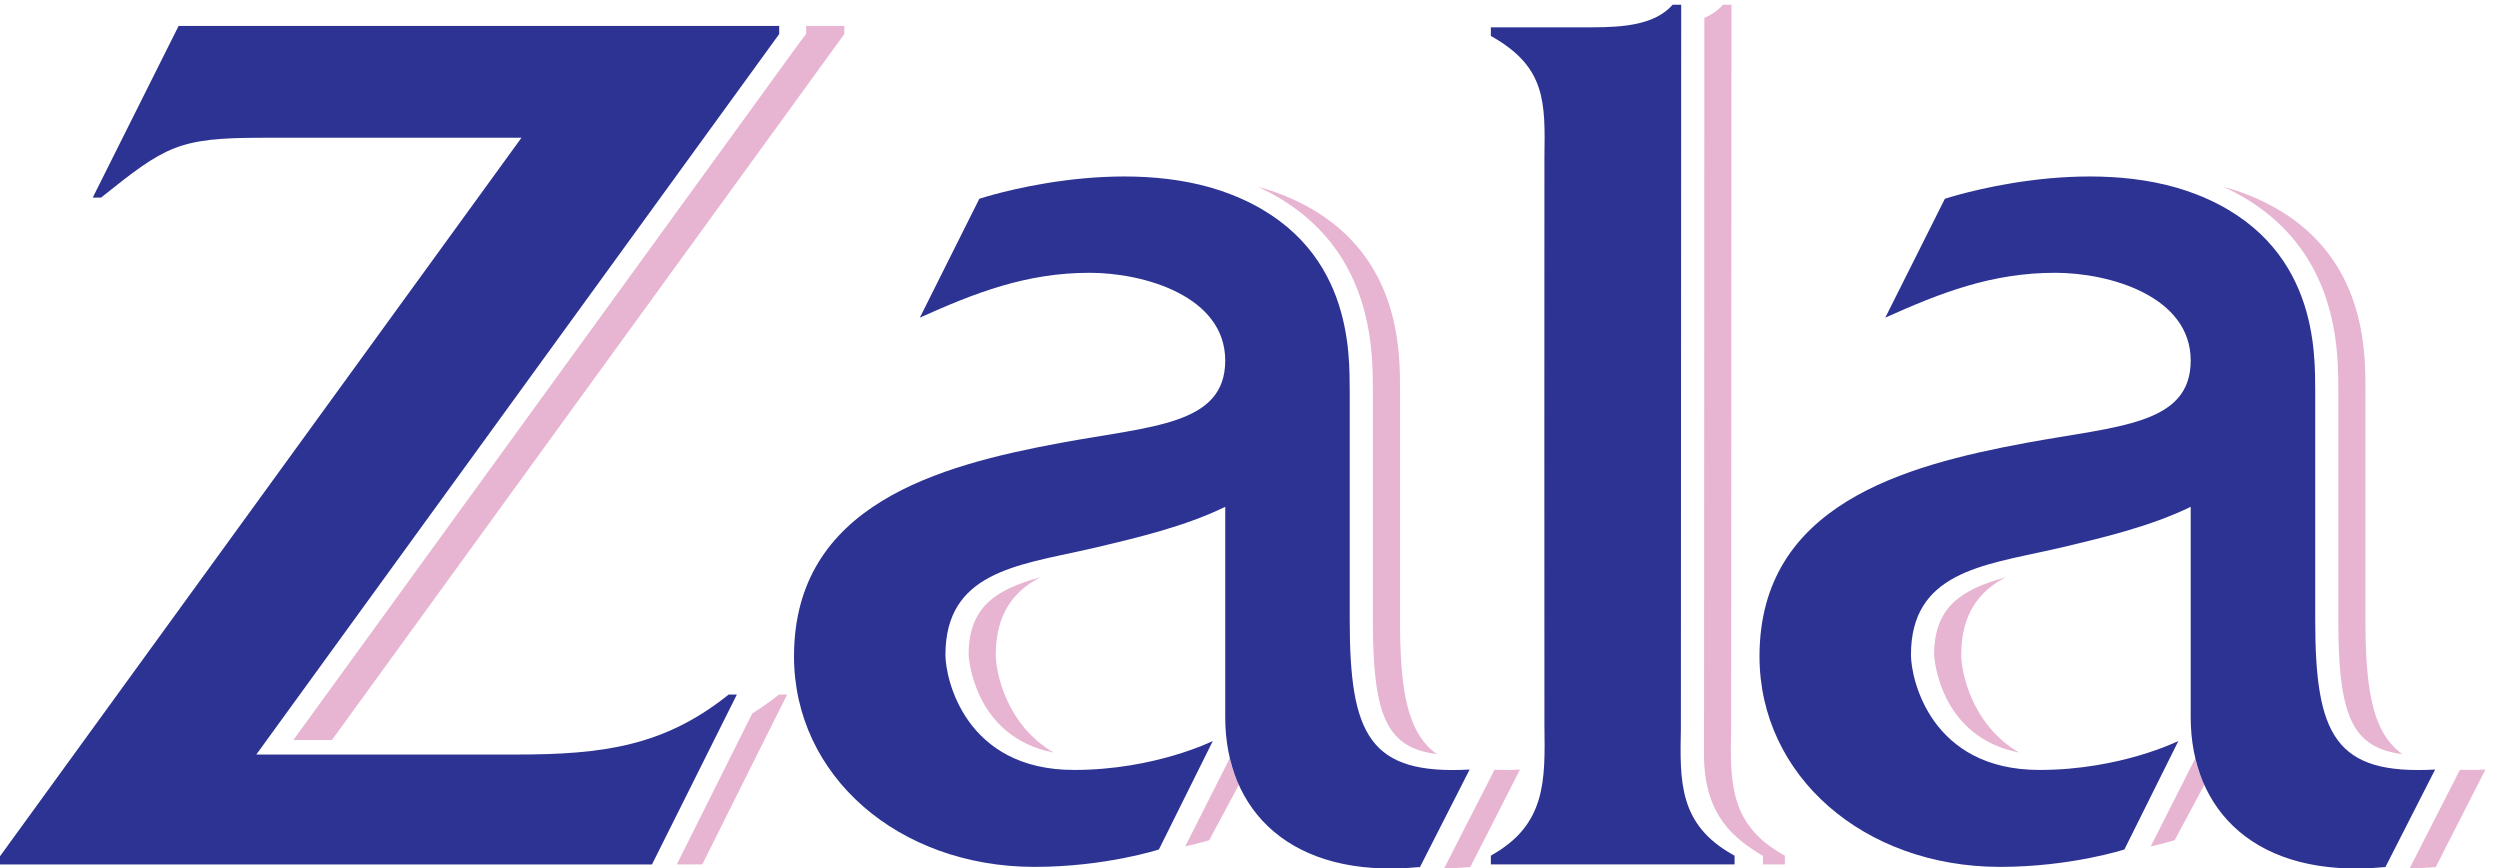
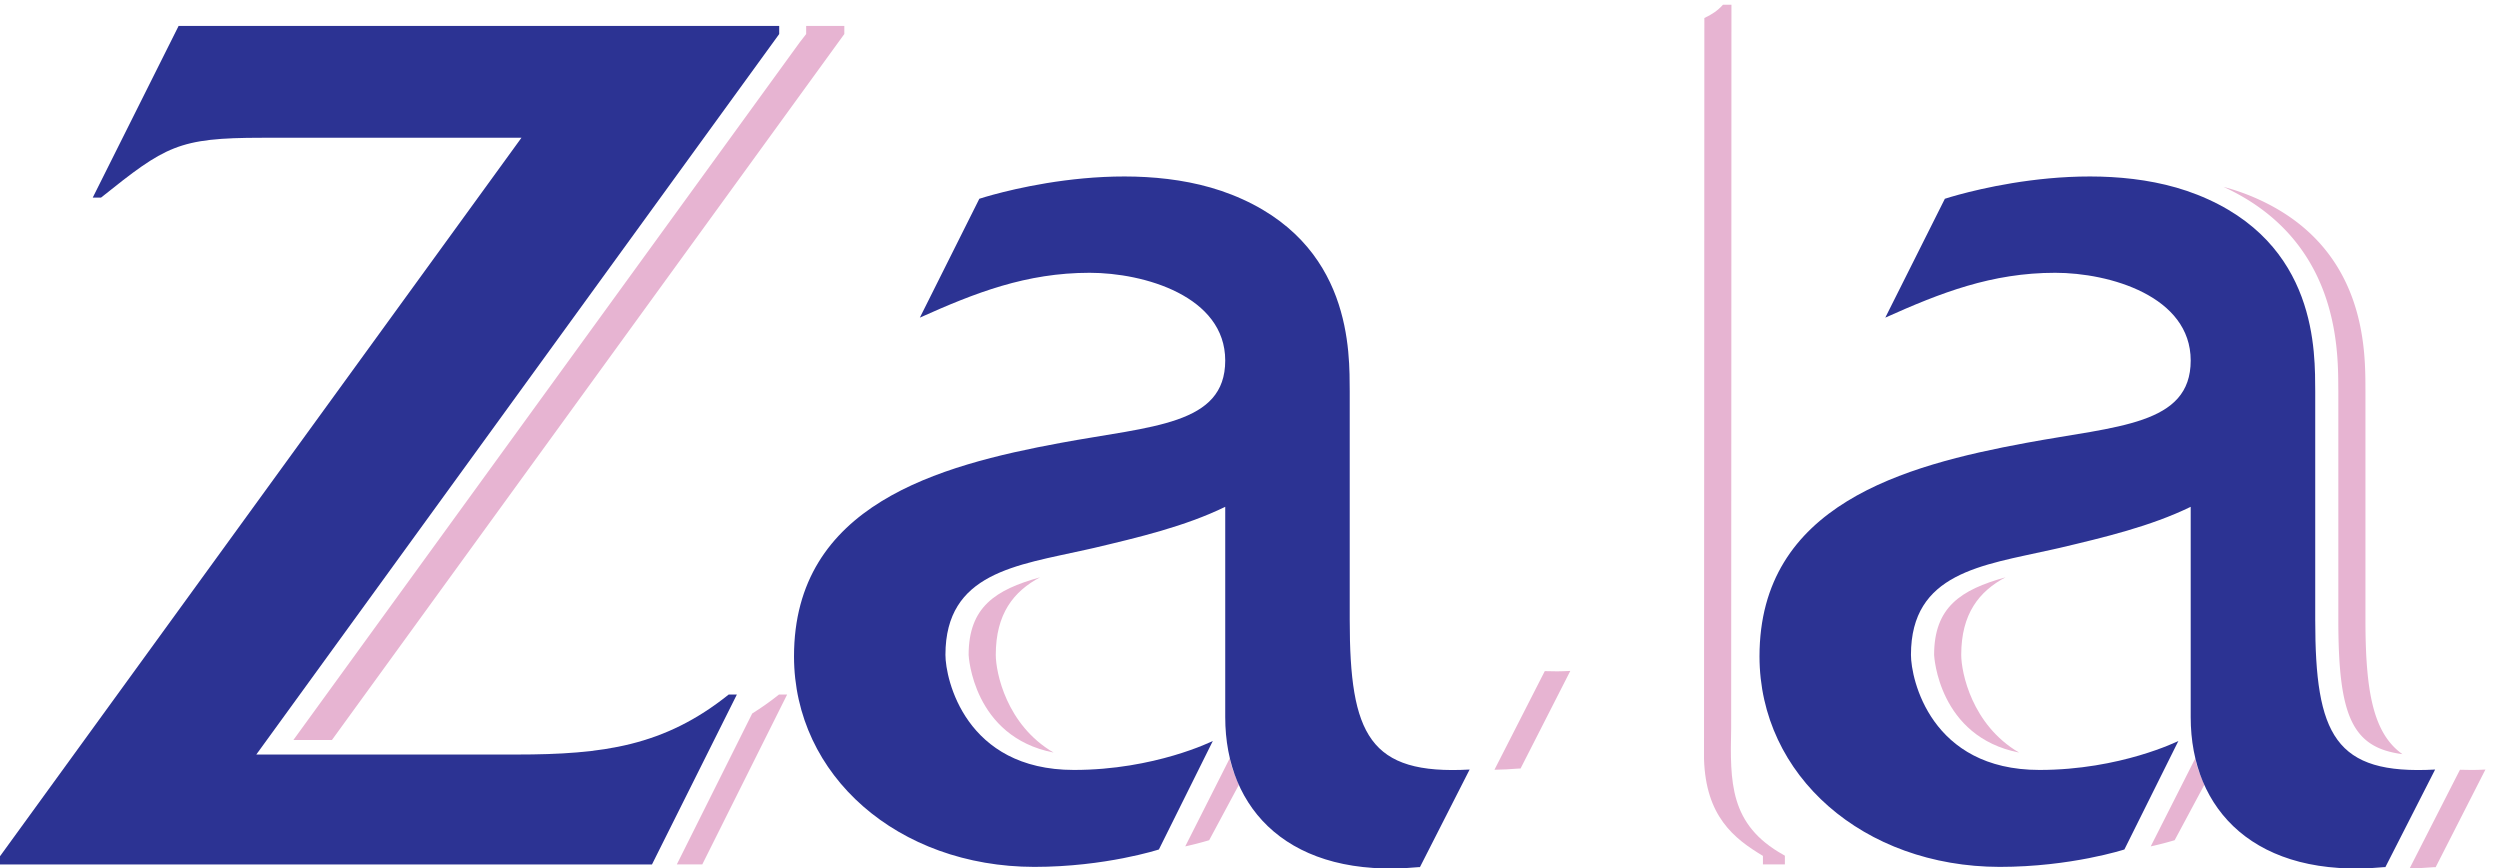
<svg xmlns="http://www.w3.org/2000/svg" width="144" height="50" viewBox="0 0 144 50">
  <g id="landing" stroke="none" stroke-width="1" fill="none" fill-rule="evenodd">
    <g id="Desktop_1366" transform="translate(-609 -59)">
      <g id="ZALA-LOGO" transform="translate(609 59.27)">
        <path d="M102.723 48.967c-3.117-1.737-3.07-4.195-3.008-7.306.006-.441.016-41.66.016-41.66h-.487c-.295.336-.66.577-1.073.766-.003 5.946-.014 42.261-.02 42.678.099 3.3 1.717 4.58 3.394 5.584v.492h1.264v-.503l-.086-.05z" id="Fill-1" fill="#E7B4D2" />
        <path id="Fill-3" fill="#E7B4D2" d="M46.435 1.223v.467l-.377.488-29.16 40.177h2.22L48.633 1.69v-.467z" />
        <path d="M43.327 40.828l-4.343 8.693h1.467l4.889-9.788h-.468c-.518.416-1.03.77-1.545 1.095" id="Fill-5" fill="#E7B4D2" />
        <path d="M59.91 32.982c-2.587.718-4.117 1.723-4.117 4.47 0 .051.247 4.715 4.894 5.626-2.724-1.59-3.33-4.623-3.33-5.627 0-2.367 1.027-3.66 2.552-4.469" id="Fill-7" fill="#E7B4D2" />
-         <path d="M79.075 22.046l.004.238v13.15c0 5.499.764 7.358 3.69 7.735-1.696-1.197-2.127-3.64-2.127-7.734V22.284c-.017-2.18.2-8.578-6.798-11.34a12.91 12.91 0 00-1.382-.45c6.56 3.015 6.606 9.177 6.613 11.552" id="Fill-9" fill="#E7B4D2" />
        <path d="M71.166 42.551c.01.065.015.128.027.194l.138-.27-.165.076" id="Fill-11" fill="#E7B4D2" />
-         <path d="M86.08 44.068l-.18.362-2.718 5.319c.454-.007.922-.03 1.407-.07h.096l2.866-5.623c-.533.03-1.01.03-1.47.012" id="Fill-13" fill="#E7B4D2" />
+         <path d="M86.08 44.068c.454-.007.922-.03 1.407-.07h.096l2.866-5.623c-.533.03-1.01.03-1.47.012" id="Fill-13" fill="#E7B4D2" />
        <path d="M70.837 43.402l-2.567 5.08a19.348 19.348 0 001.378-.356l1.71-3.187c-.2-.544-.424-.939-.52-1.537" id="Fill-15" fill="#E7B4D2" />
        <path d="M115.52 32.982c-2.585.718-4.115 1.723-4.115 4.47 0 .051.245 4.713 4.894 5.626-2.723-1.591-3.332-4.623-3.332-5.627 0-2.367 1.029-3.66 2.552-4.469" id="Fill-17" fill="#E7B4D2" />
        <path d="M134.685 22.046l.003.238v13.15c0 5.499.764 7.358 3.693 7.735-1.696-1.197-2.131-3.64-2.131-7.734V22.284c-.016-2.18.204-8.578-6.794-11.34a12.981 12.981 0 00-1.381-.45c6.56 3.015 6.603 9.177 6.61 11.552" id="Fill-19" fill="#E7B4D2" />
        <path d="M141.695 44.068l-.187.362-2.713 5.319c.454-.007.922-.03 1.407-.07h.092l2.866-5.623c-.533.03-1.007.03-1.465.012" id="Fill-21" fill="#E7B4D2" />
        <path d="M126.453 43.402l-2.571 5.08a19.401 19.401 0 001.378-.356l1.708-3.187c-.202-.544-.424-.939-.515-1.537" id="Fill-23" fill="#E7B4D2" />
        <path d="M126.777 42.551c.012.065.017.128.025.194l.138-.27-.163.076" id="Fill-25" fill="#E7B4D2" />
-         <path d="M99.822 48.967c-3.116-1.737-3.067-4.195-3.003-7.306.002-.441.018-41.66.018-41.66h-.49c-1.015 1.154-2.814 1.302-4.641 1.302h-5.833v.5l.08.043c3.09 1.763 3.052 3.76 3.006 6.92-.006.41-.006 32.37 0 32.77.046 3.173.084 5.673-3.005 7.431l-.08.051v.503h14.038v-.503l-.09-.05z" id="Fill-27" fill="#2C3393" />
        <path d="M44.882 1.223H10.288l-4.947 9.89h.477c3.72-2.973 4.435-3.448 9.271-3.448h14.947L0 49.05v.472h37.554l4.89-9.788h-.47c-3.714 2.974-7.232 3.457-12.235 3.457H14.763l30.119-41.5v-.467z" id="Fill-29" fill="#2C3393" />
        <path d="M77.744 35.435V22.284c-.018-2.18.199-8.578-6.796-11.34-6.312-2.49-14.539.235-14.539.235l-3.426 6.847c3.198-1.436 6.128-2.583 9.783-2.583 3.135 0 7.807 1.347 7.807 5.054 0 3.72-4.208 3.766-9.478 4.743-7.04 1.303-15.36 3.568-15.36 12.297 0 6.877 6 12.114 13.837 12.126 4.104 0 7.18-1.003 7.18-1.003l3.107-6.25s-3.333 1.669-8.002 1.669c-6.264 0-7.4-5.243-7.4-6.628 0-4.738 4.106-5.158 8.08-6.053l.47-.105c2.59-.613 5.254-1.245 7.566-2.37v12.116c0 5.366 3.749 9.323 11.117 8.64h.097l2.863-5.623c-5.785.318-6.906-1.998-6.906-8.621" id="Fill-31" fill="#2C3393" />
        <path d="M133.357 35.435V22.284c-.019-2.18.199-8.578-6.797-11.34-6.311-2.49-14.536.235-14.536.235l-3.432 6.847c3.199-1.436 6.13-2.583 9.79-2.583 3.132 0 7.802 1.347 7.802 5.054 0 3.72-4.207 3.766-9.477 4.743-7.037 1.303-15.36 3.568-15.36 12.297 0 6.877 5.998 12.114 13.836 12.126 4.105 0 7.182-1.003 7.182-1.003l3.11-6.25s-3.34 1.669-8.004 1.669c-6.27 0-7.4-5.243-7.4-6.628 0-4.738 4.107-5.158 8.078-6.053l.471-.105c2.59-.613 5.253-1.245 7.564-2.37v12.116c0 5.366 3.75 9.323 11.118 8.64h.095l2.866-5.623c-5.783.318-6.906-1.998-6.906-8.621" id="Fill-33" fill="#2C3393" />
      </g>
    </g>
  </g>
</svg>